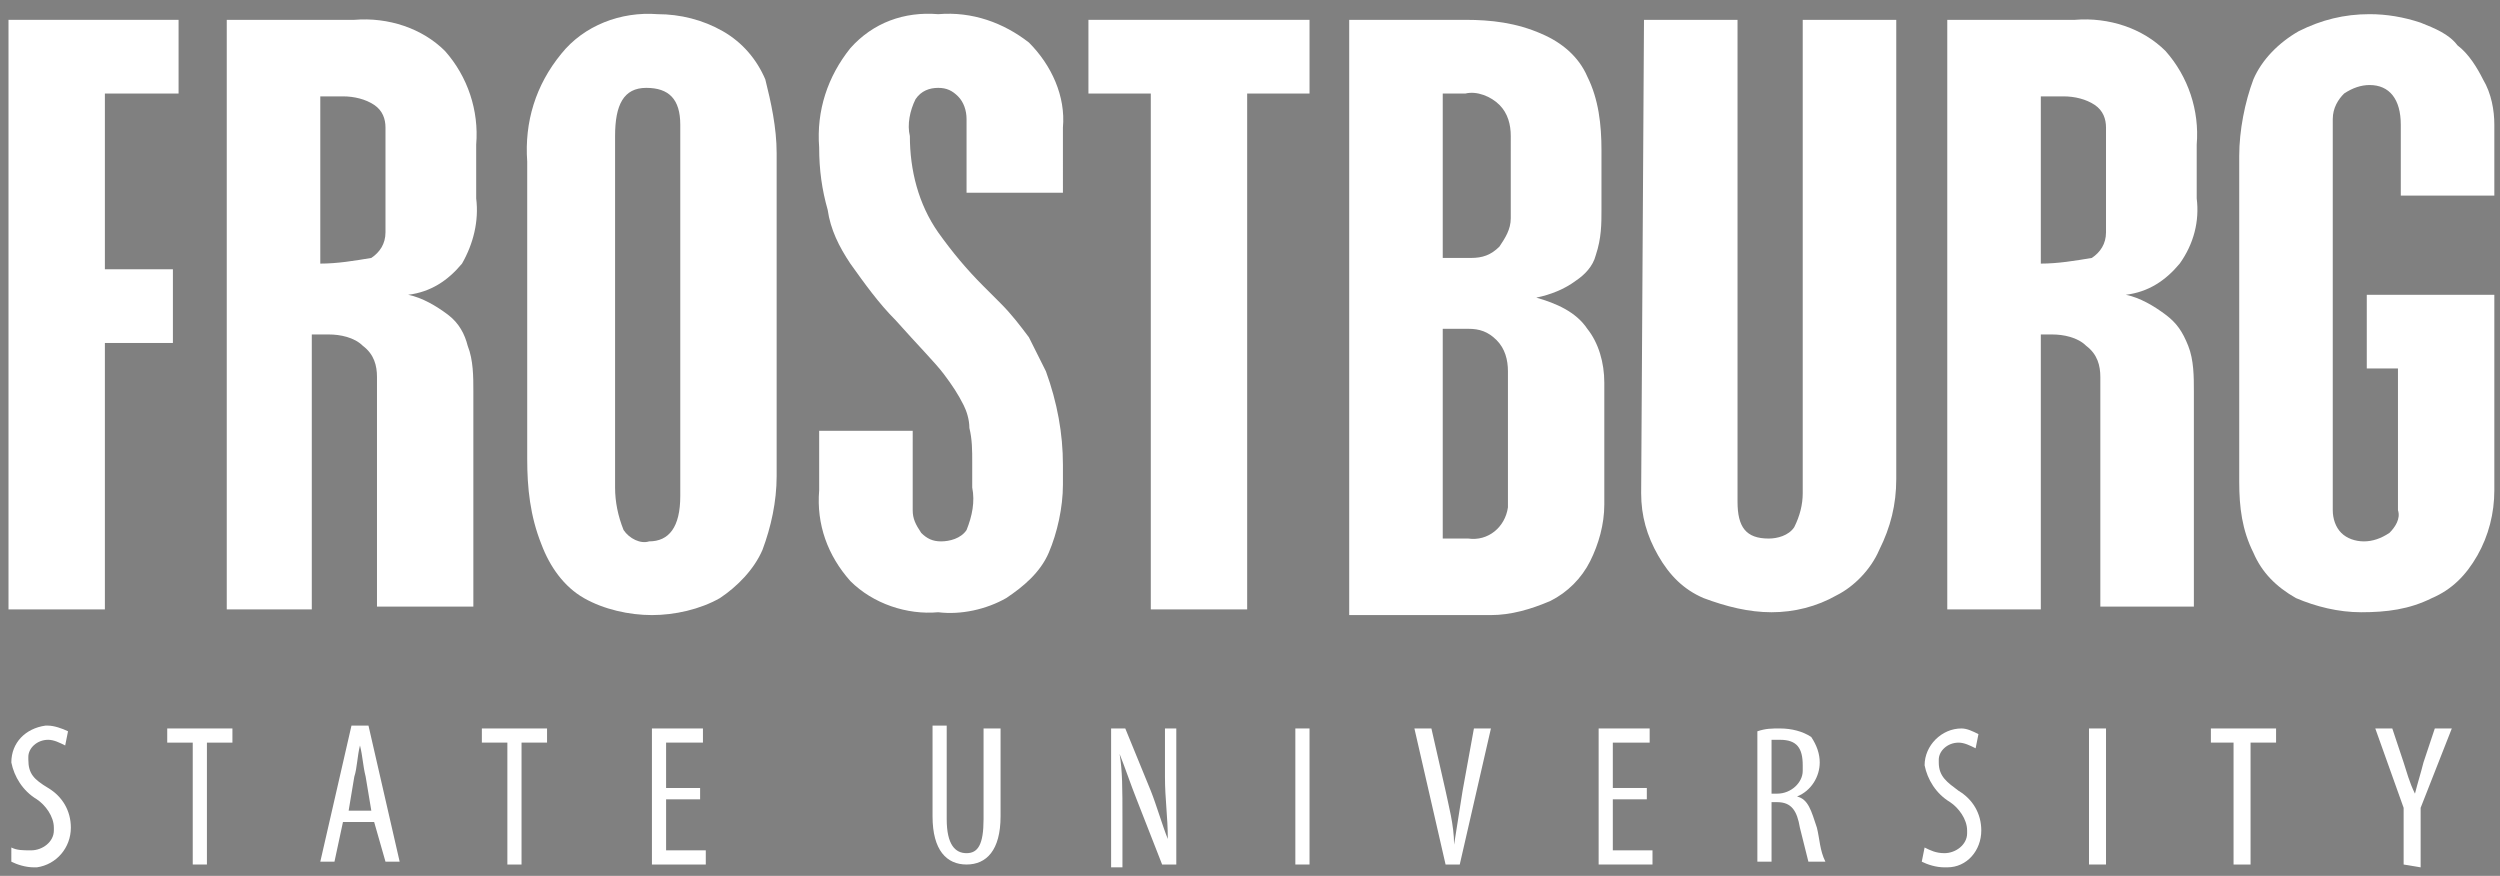
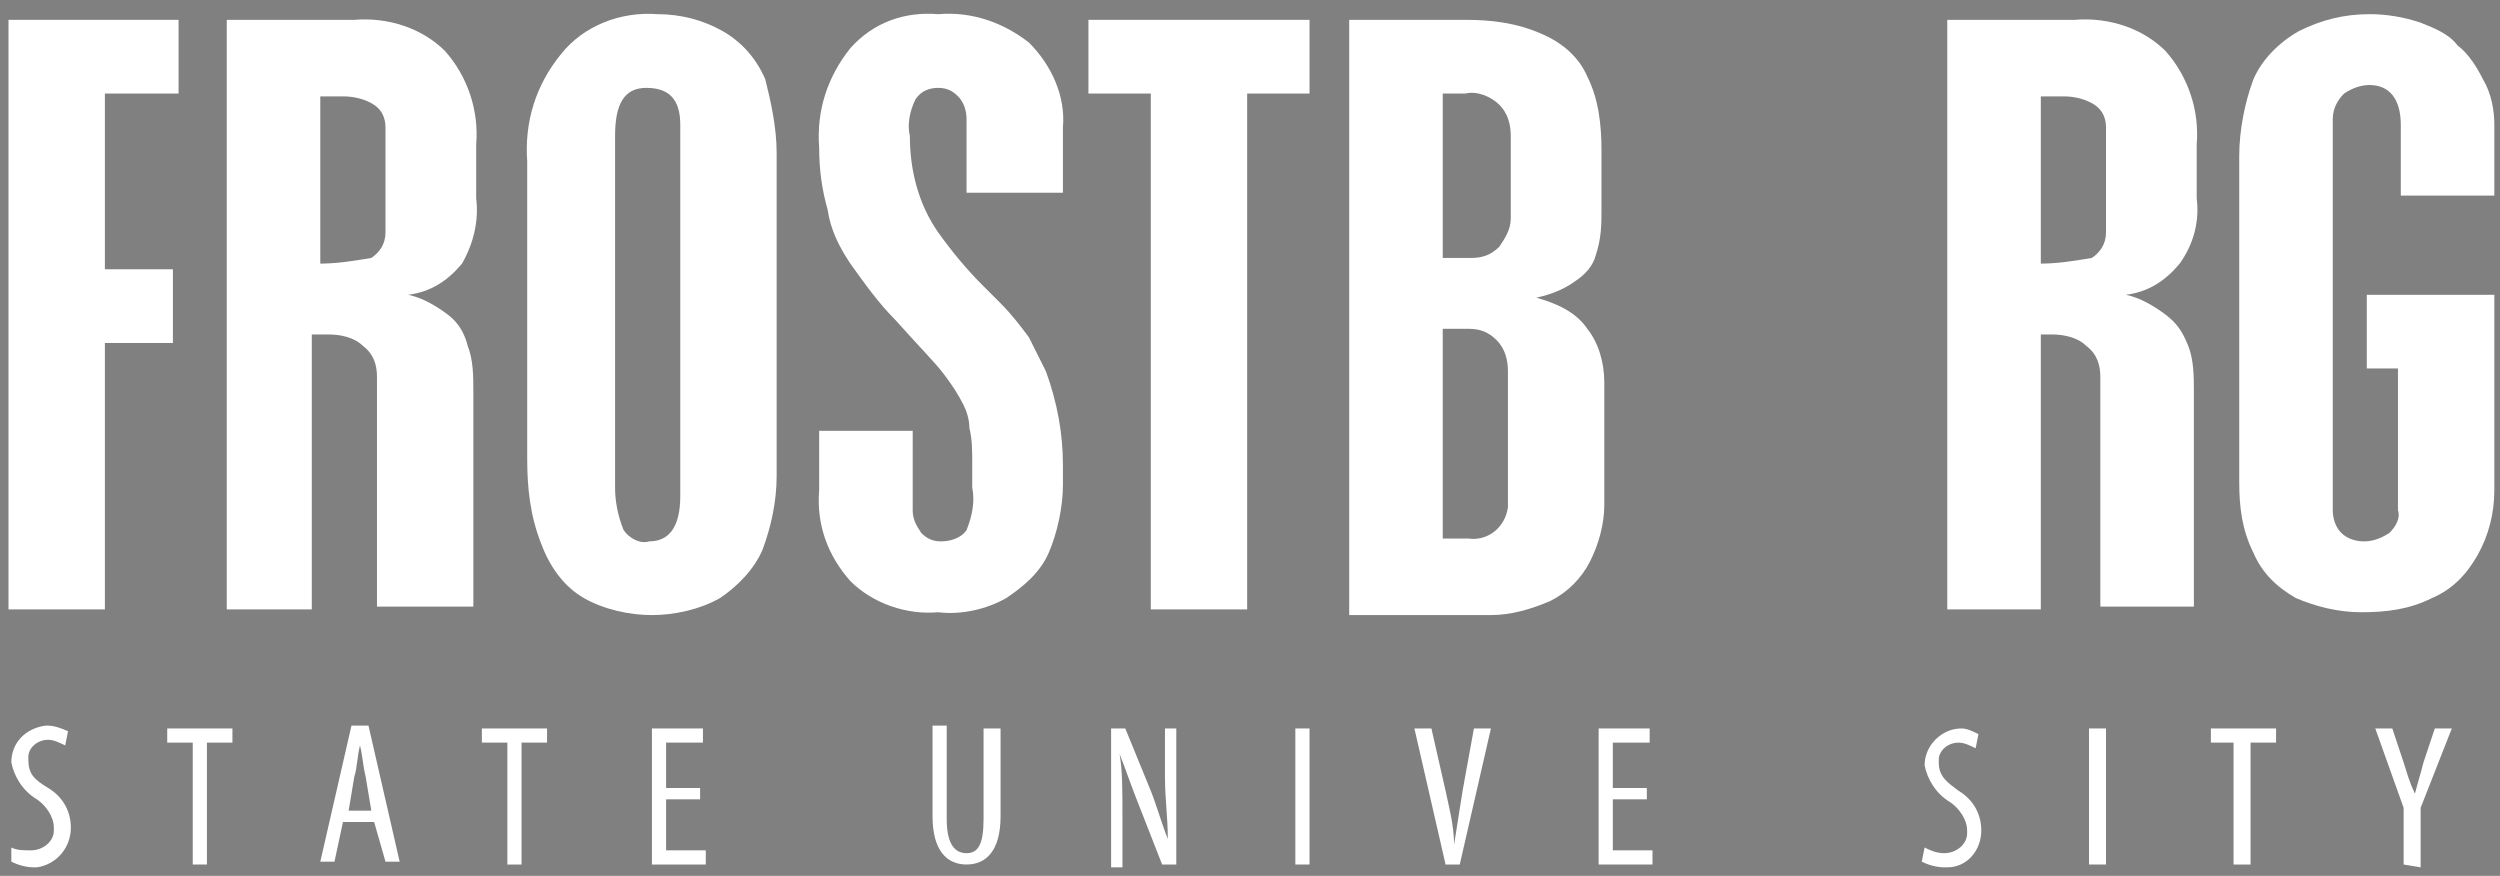
<svg xmlns="http://www.w3.org/2000/svg" version="1.1" id="Layer_1" x="0px" y="0px" viewBox="0 0 88.2 30.9" style="enable-background:new 0 0 88.2 30.9;" xml:space="preserve">
  <rect x="0" y="0" width="88.2" height="30.9" fill="#808080" stroke="none" />
  <style type="text/css">
	.st0{fill:#231F20;}
	.st1{fill:none;}
	.st2{fill:#FFFFFF;}
</style>
  <path class="st0" d="M-4,10.4" />
  <rect x="-32" class="st1" width="120.2" height="30.9" />
  <polygon class="st2" points="0.3,0.7 6.3,0.7 6.3,3.3 3.7,3.3 3.7,9.5 6.1,9.5 6.1,12.1 3.7,12.1 3.7,21.5 0.3,21.5 " />
  <path class="st2" d="M8,0.7h4.5c1.2-0.1,2.4,0.3,3.2,1.1c0.8,0.9,1.2,2.1,1.1,3.3V7c0.1,0.8-0.1,1.6-0.5,2.3c-0.5,0.6-1.1,1-1.9,1.1  l0,0c0.5,0.1,1,0.4,1.4,0.7c0.4,0.3,0.6,0.7,0.7,1.1c0.2,0.5,0.2,1.1,0.2,1.6v7.6h-3.4v-8.1c0-0.4-0.1-0.8-0.5-1.1  c-0.3-0.3-0.8-0.4-1.2-0.4h-0.6v9.7H8V0.7z M11.3,3.4v5.9c0.6,0,1.2-0.1,1.8-0.2c0.3-0.2,0.5-0.5,0.5-0.9V4.5c0-0.3-0.1-0.6-0.4-0.8  c-0.3-0.2-0.7-0.3-1.1-0.3H11.3z" />
  <path class="st2" d="M27.4,5.4v11.4c0,0.9-0.2,1.8-0.5,2.6c-0.3,0.7-0.9,1.3-1.5,1.7c-0.7,0.4-1.6,0.6-2.4,0.6  c-0.8,0-1.7-0.2-2.4-0.6c-0.7-0.4-1.2-1.1-1.5-1.9c-0.4-1-0.5-2-0.5-3V5.7c-0.1-1.4,0.3-2.7,1.2-3.8c0.8-1,2.1-1.5,3.4-1.4  c0.8,0,1.6,0.2,2.3,0.6c0.7,0.4,1.2,1,1.5,1.7C27.2,3.6,27.4,4.5,27.4,5.4 M21.7,4.8v12.4c0,0.5,0.1,1,0.3,1.5  c0.2,0.3,0.6,0.5,0.9,0.4c0.7,0,1.1-0.5,1.1-1.6V4.4c0-0.9-0.4-1.3-1.2-1.3S21.7,3.7,21.7,4.8" />
  <path class="st2" d="M37.4,6.8h-3.3V4.2c0-0.3-0.1-0.6-0.3-0.8c-0.2-0.2-0.4-0.3-0.7-0.3c-0.3,0-0.6,0.1-0.8,0.4  c-0.2,0.4-0.3,0.9-0.2,1.3c0,1.2,0.3,2.4,1,3.4c0.5,0.7,1,1.3,1.6,1.9c0.1,0.1,0.3,0.3,0.6,0.6c0.4,0.4,0.7,0.8,1,1.2  c0.2,0.4,0.4,0.8,0.6,1.2c0.4,1.1,0.6,2.2,0.6,3.3v0.7c0,0.8-0.2,1.7-0.5,2.4c-0.3,0.7-0.9,1.2-1.5,1.6c-0.7,0.4-1.6,0.6-2.4,0.5  c-1.1,0.1-2.3-0.3-3.1-1.1c-0.8-0.9-1.2-2-1.1-3.2v-2.1h3.3V18c0,0.3,0.1,0.5,0.3,0.8c0.2,0.2,0.4,0.3,0.7,0.3  c0.3,0,0.7-0.1,0.9-0.4c0.2-0.5,0.3-1,0.2-1.5v-0.9c0-0.4,0-0.8-0.1-1.2c0-0.3-0.1-0.6-0.2-0.8c-0.2-0.4-0.4-0.7-0.7-1.1  c-0.3-0.4-0.9-1-1.7-1.9c-0.6-0.6-1.1-1.3-1.6-2c-0.4-0.6-0.7-1.2-0.8-1.9c-0.2-0.7-0.3-1.4-0.3-2.2c-0.1-1.3,0.3-2.5,1.1-3.5  c0.8-0.9,1.9-1.3,3.1-1.2c1.2-0.1,2.3,0.3,3.2,1c0.8,0.8,1.3,1.9,1.2,3V6.8z" />
  <polygon class="st2" points="38.4,0.7 46.2,0.7 46.2,3.3 44,3.3 44,21.5 40.6,21.5 40.6,3.3 38.4,3.3 " />
-   <path class="st2" d="M47.6,0.7h4.1c0.9,0,1.8,0.1,2.7,0.5C55.1,1.5,55.7,2,56,2.7c0.4,0.8,0.5,1.7,0.5,2.6v2.1c0,0.5,0,1-0.2,1.6  c-0.1,0.4-0.4,0.7-0.7,0.9c-0.4,0.3-0.9,0.5-1.4,0.6l0,0c0.7,0.2,1.4,0.5,1.8,1.1c0.4,0.5,0.6,1.2,0.6,1.9v4.3c0,0.7-0.2,1.4-0.5,2  c-0.3,0.6-0.8,1.1-1.4,1.4c-0.7,0.3-1.4,0.5-2.1,0.5h-5L47.6,0.7z M50.9,3.3v5.8h1c0.4,0,0.7-0.1,1-0.4c0.2-0.3,0.4-0.6,0.4-1V4.8  c0-0.4-0.1-0.8-0.4-1.1c-0.3-0.3-0.8-0.5-1.2-0.4H50.9z M50.9,11.7V19h0.9c0.7,0.1,1.3-0.4,1.4-1.1c0-0.1,0-0.2,0-0.4v-4.4  c0-0.4-0.1-0.8-0.4-1.1c-0.3-0.3-0.6-0.4-1-0.4H50.9z" />
-   <path class="st2" d="M58,0.7h3.3v17c0,0.9,0.3,1.3,1.1,1.3c0.3,0,0.7-0.1,0.9-0.4c0.2-0.4,0.3-0.8,0.3-1.2V0.7h3.3v16.2  c0,0.9-0.2,1.7-0.6,2.5c-0.3,0.7-0.9,1.3-1.5,1.6c-0.7,0.4-1.5,0.6-2.3,0.6c-0.8,0-1.6-0.2-2.4-0.5c-0.7-0.3-1.2-0.8-1.6-1.5  c-0.4-0.7-0.6-1.4-0.6-2.2L58,0.7z" />
+   <path class="st2" d="M47.6,0.7h4.1c0.9,0,1.8,0.1,2.7,0.5C55.1,1.5,55.7,2,56,2.7c0.4,0.8,0.5,1.7,0.5,2.6v2.1c0,0.5,0,1-0.2,1.6  c-0.1,0.4-0.4,0.7-0.7,0.9c-0.4,0.3-0.9,0.5-1.4,0.6l0,0c0.7,0.2,1.4,0.5,1.8,1.1c0.4,0.5,0.6,1.2,0.6,1.9v4.3c0,0.7-0.2,1.4-0.5,2  c-0.3,0.6-0.8,1.1-1.4,1.4c-0.7,0.3-1.4,0.5-2.1,0.5h-5z M50.9,3.3v5.8h1c0.4,0,0.7-0.1,1-0.4c0.2-0.3,0.4-0.6,0.4-1V4.8  c0-0.4-0.1-0.8-0.4-1.1c-0.3-0.3-0.8-0.5-1.2-0.4H50.9z M50.9,11.7V19h0.9c0.7,0.1,1.3-0.4,1.4-1.1c0-0.1,0-0.2,0-0.4v-4.4  c0-0.4-0.1-0.8-0.4-1.1c-0.3-0.3-0.6-0.4-1-0.4H50.9z" />
  <path class="st2" d="M68.7,0.7h4.5c1.2-0.1,2.4,0.3,3.2,1.1c0.8,0.9,1.2,2.1,1.1,3.3V7c0.1,0.8-0.1,1.6-0.6,2.3  c-0.5,0.6-1.1,1-1.9,1.1l0,0c0.5,0.1,1,0.4,1.4,0.7c0.4,0.3,0.6,0.6,0.8,1.1c0.2,0.5,0.2,1.1,0.2,1.6v7.6h-3.3v-8.1  c0-0.4-0.1-0.8-0.5-1.1c-0.3-0.3-0.8-0.4-1.2-0.4H72v9.7h-3.3V0.7z M72,3.4v5.9c0.6,0,1.2-0.1,1.8-0.2c0.3-0.2,0.5-0.5,0.5-0.9V4.5  c0-0.3-0.1-0.6-0.4-0.8c-0.3-0.2-0.7-0.3-1.1-0.3H72z" />
  <path class="st2" d="M88,6.9h-3.3V4.4c0-0.9-0.4-1.4-1.1-1.4c-0.3,0-0.6,0.1-0.9,0.3c-0.2,0.2-0.4,0.5-0.4,0.9V18  c0,0.3,0.1,0.6,0.3,0.8c0.2,0.2,0.5,0.3,0.8,0.3c0.3,0,0.6-0.1,0.9-0.3c0.2-0.2,0.4-0.5,0.3-0.8V13h-1.1v-2.6H88v6.9  c0,0.8-0.2,1.6-0.6,2.3c-0.4,0.7-0.9,1.2-1.6,1.5c-0.8,0.4-1.6,0.5-2.5,0.5c-0.8,0-1.6-0.2-2.3-0.5c-0.7-0.4-1.2-0.9-1.5-1.6  c-0.4-0.8-0.5-1.6-0.5-2.5V5.5c0-0.9,0.2-1.9,0.5-2.7c0.3-0.7,0.9-1.3,1.6-1.7c0.8-0.4,1.6-0.6,2.5-0.6c0.6,0,1.2,0.1,1.8,0.3  c0.5,0.2,1,0.4,1.3,0.8c0.4,0.3,0.7,0.8,0.9,1.2C87.9,3.3,88,3.9,88,4.4L88,6.9z" />
  <path class="st2" d="M0.4,29.9C0.6,30,0.8,30,1.1,30c0.4,0,0.8-0.3,0.8-0.7c0,0,0-0.1,0-0.1c0-0.4-0.3-0.8-0.6-1  c-0.5-0.3-0.8-0.8-0.9-1.3c0-0.7,0.5-1.2,1.2-1.3c0,0,0.1,0,0.1,0c0.2,0,0.5,0.1,0.7,0.2l-0.1,0.5c-0.2-0.1-0.4-0.2-0.6-0.2  c-0.4,0-0.7,0.3-0.7,0.6c0,0,0,0,0,0.1c0,0.5,0.2,0.7,0.7,1c0.5,0.3,0.8,0.8,0.8,1.4c0,0.7-0.5,1.3-1.2,1.4c0,0-0.1,0-0.1,0  c-0.3,0-0.6-0.1-0.8-0.2L0.4,29.9z" />
  <path class="st2" d="M6.8,26.2H5.9v-0.5h2.3v0.5H7.3v4.3H6.8V26.2z" />
  <path class="st2" d="M12.1,29l-0.3,1.4h-0.5l1.1-4.8H13l1.1,4.8h-0.5L13.2,29H12.1z M13.1,28.6l-0.2-1.2c-0.1-0.4-0.1-0.7-0.2-1.1  l0,0c-0.1,0.4-0.1,0.8-0.2,1.1l-0.2,1.2H13.1z" />
  <path class="st2" d="M17.9,26.2H17v-0.5h2.3v0.5h-0.9v4.3h-0.5V26.2z" />
  <path class="st2" d="M24.7,28.2h-1.2V30h1.4v0.5H23v-4.8h1.8v0.5h-1.3v1.6h1.2V28.2z" />
  <path class="st2" d="M33.4,25.7v3.2c0,0.9,0.3,1.2,0.7,1.2s0.6-0.3,0.6-1.2v-3.2h0.6v3.1c0,1.2-0.5,1.7-1.2,1.7s-1.2-0.5-1.2-1.7  v-3.2H33.4z" />
  <path class="st2" d="M39.2,30.5v-4.8h0.5l0.9,2.2c0.2,0.5,0.4,1.2,0.6,1.7l0,0c0-0.8-0.1-1.4-0.1-2.2v-1.7h0.4v4.8h-0.5l-0.9-2.3  c-0.2-0.5-0.4-1.1-0.6-1.6l0,0c0.1,0.6,0.1,1.2,0.1,2.3v1.7H39.2z" />
  <path class="st2" d="M46.2,25.7v4.8h-0.5v-4.8H46.2z" />
  <path class="st2" d="M51,30.5l-1.1-4.8h0.6l0.5,2.2c0.1,0.5,0.3,1.2,0.3,1.9l0,0c0.1-0.6,0.2-1.3,0.3-1.9l0.4-2.2h0.6l-1.1,4.8  L51,30.5z" />
  <path class="st2" d="M58.1,28.2h-1.2V30h1.4v0.5h-1.9v-4.8h1.8v0.5h-1.3v1.6h1.2L58.1,28.2z" />
-   <path class="st2" d="M62,25.8c0.3-0.1,0.5-0.1,0.8-0.1c0.4,0,0.8,0.1,1.1,0.3c0.2,0.3,0.3,0.6,0.3,0.9c0,0.5-0.3,1-0.8,1.2l0,0  c0.4,0.1,0.5,0.5,0.7,1.1c0.1,0.4,0.1,0.8,0.3,1.2h-0.6c-0.1-0.4-0.2-0.8-0.3-1.2c-0.1-0.6-0.3-0.9-0.8-0.9h-0.2v2.1H62V25.8z   M62.5,28h0.2c0.5,0,0.9-0.4,0.9-0.8c0-0.1,0-0.1,0-0.2c0-0.6-0.2-0.9-0.8-0.9c-0.1,0-0.2,0-0.3,0V28z" />
  <path class="st2" d="M67.9,29.9c0.2,0.1,0.4,0.2,0.7,0.2c0.4,0,0.8-0.3,0.8-0.7c0,0,0-0.1,0-0.1c0-0.4-0.3-0.8-0.6-1  c-0.5-0.3-0.8-0.8-0.9-1.3c0-0.7,0.6-1.3,1.3-1.3c0.2,0,0.4,0.1,0.6,0.2l-0.1,0.5c-0.2-0.1-0.4-0.2-0.6-0.2c-0.4,0-0.7,0.3-0.7,0.6  c0,0,0,0,0,0.1c0,0.5,0.3,0.7,0.7,1c0.5,0.3,0.8,0.8,0.8,1.4c0,0.7-0.5,1.3-1.2,1.3c0,0-0.1,0-0.1,0c-0.3,0-0.6-0.1-0.8-0.2  L67.9,29.9z" />
  <path class="st2" d="M74.3,25.7v4.8h-0.6v-4.8H74.3z" />
  <path class="st2" d="M78.8,26.2H78v-0.5h2.3v0.5h-0.9v4.3h-0.6V26.2z" />
  <path class="st2" d="M84.8,30.5v-2l-1-2.8h0.6l0.4,1.2c0.1,0.3,0.2,0.7,0.4,1.1l0,0c0.1-0.4,0.2-0.7,0.3-1.1l0.4-1.2h0.6l-1.1,2.8  v2.1L84.8,30.5z" />
</svg>